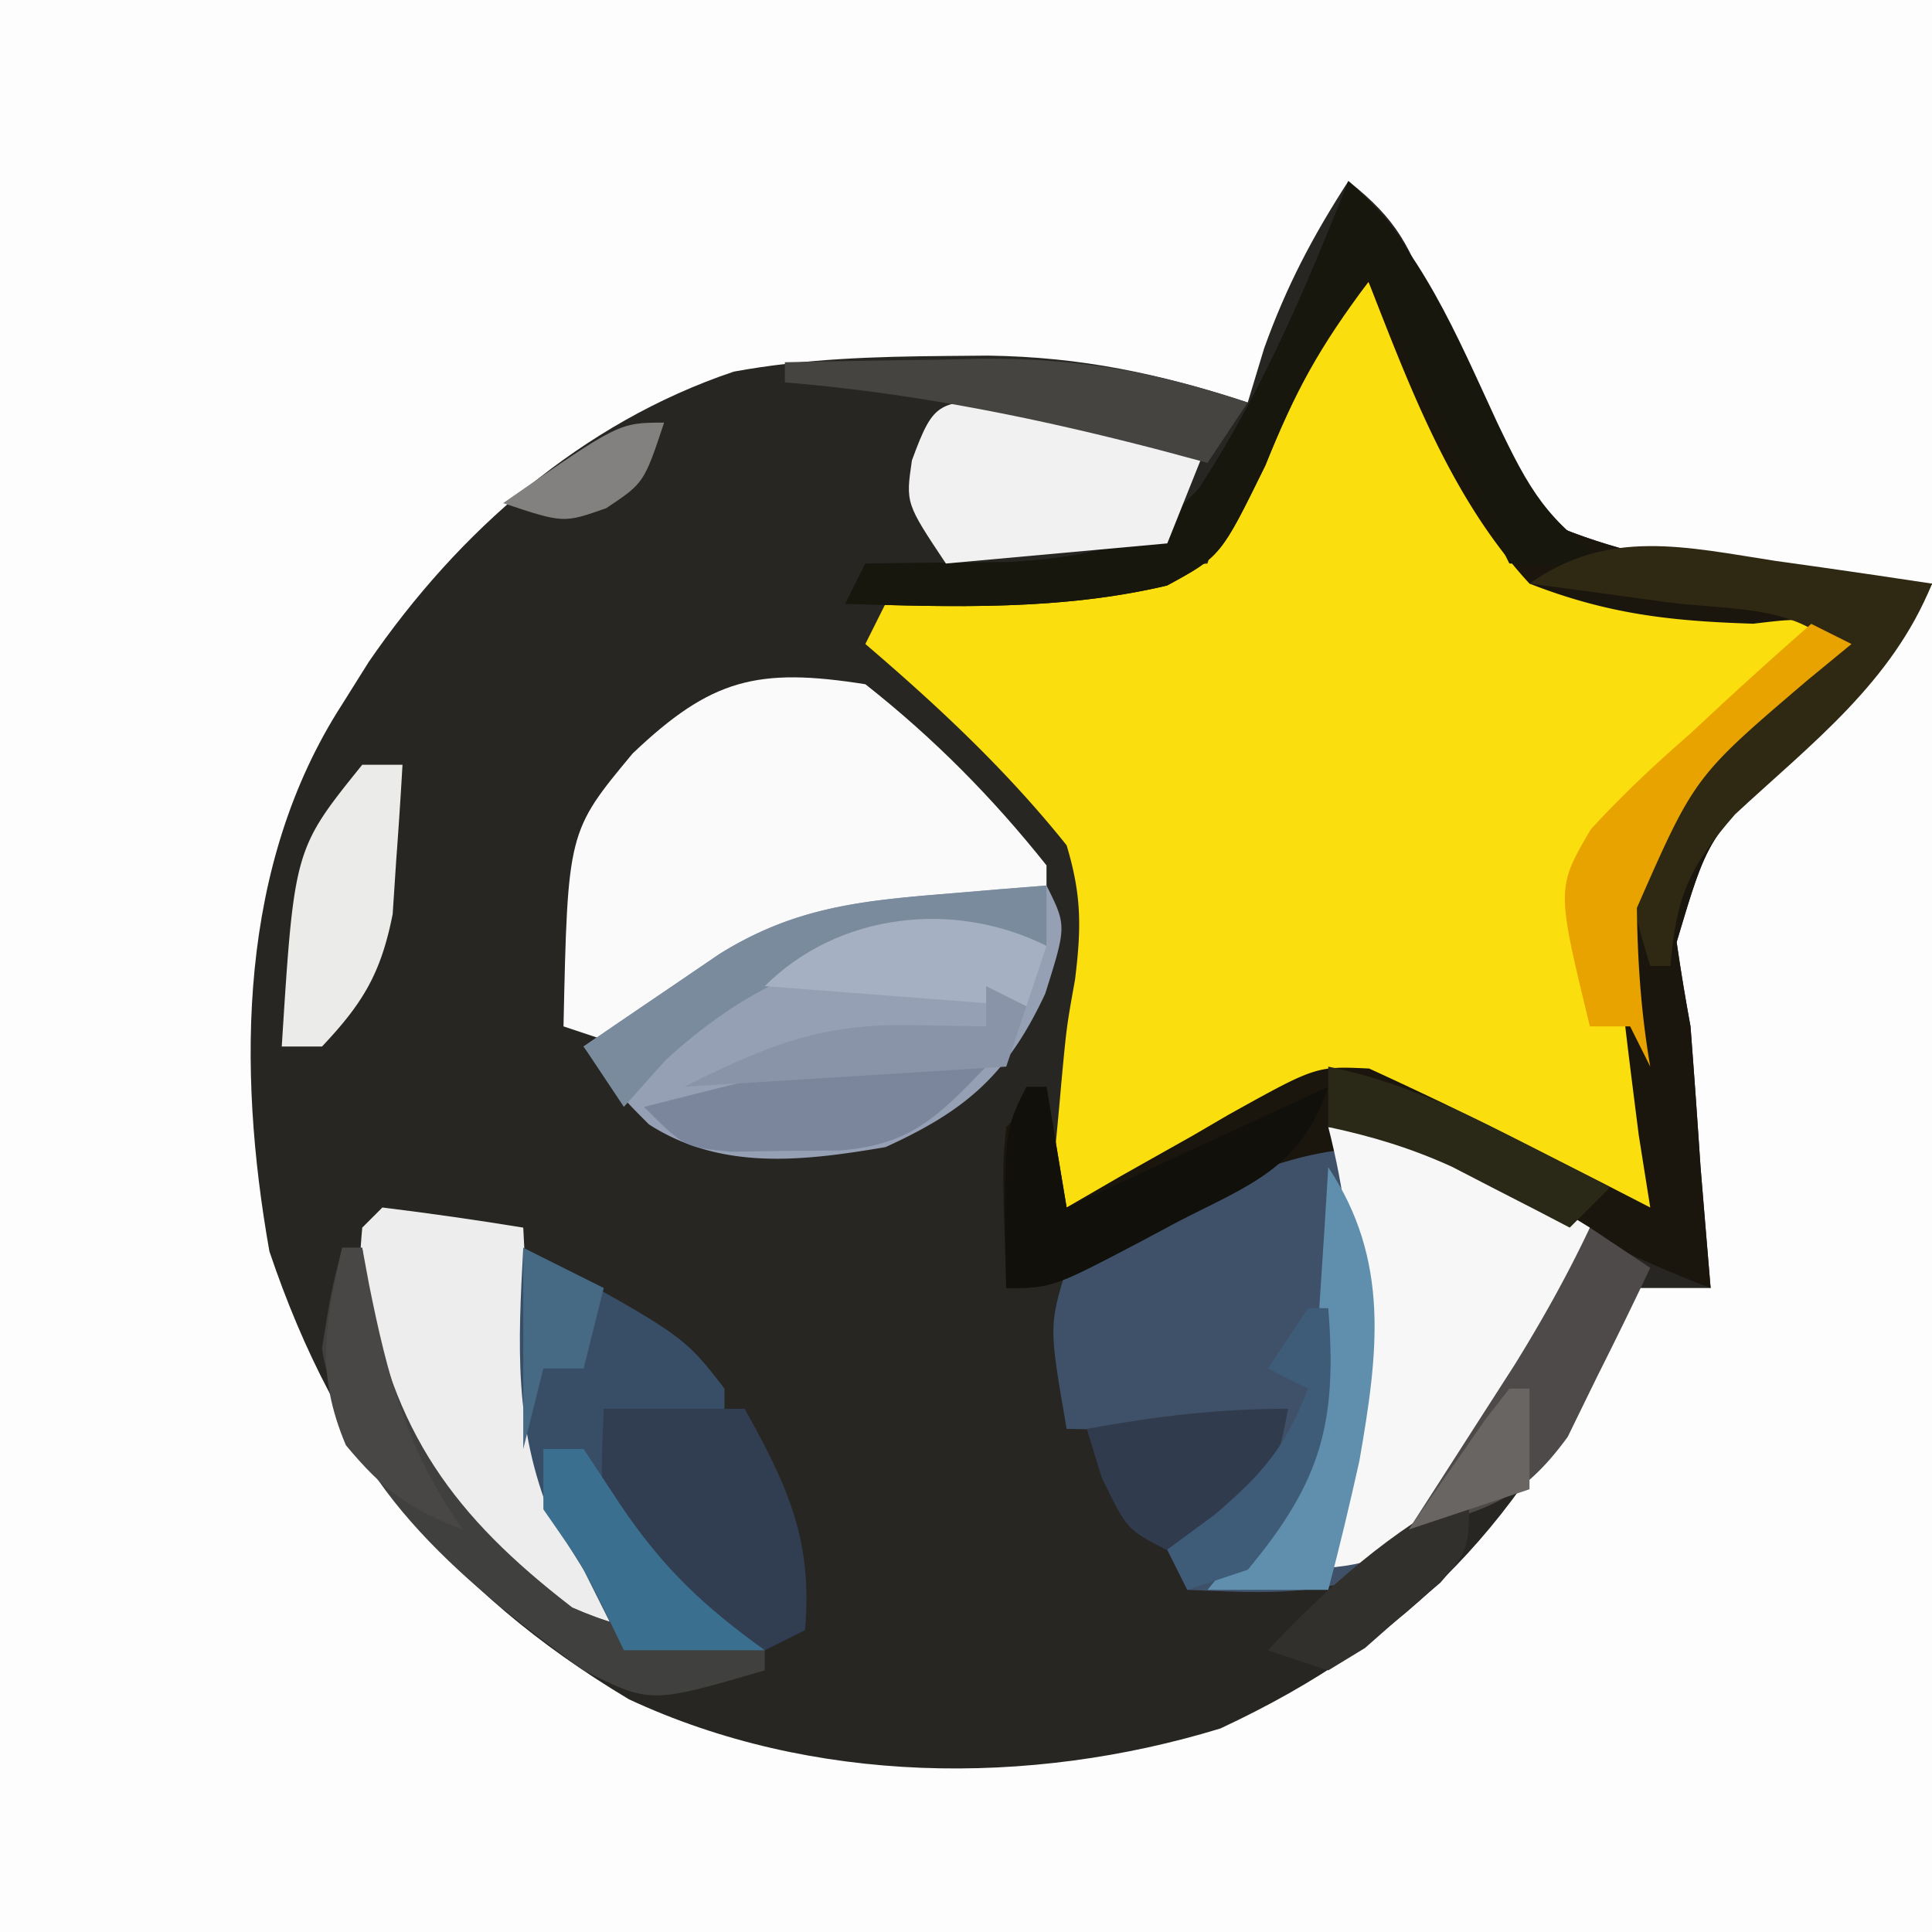
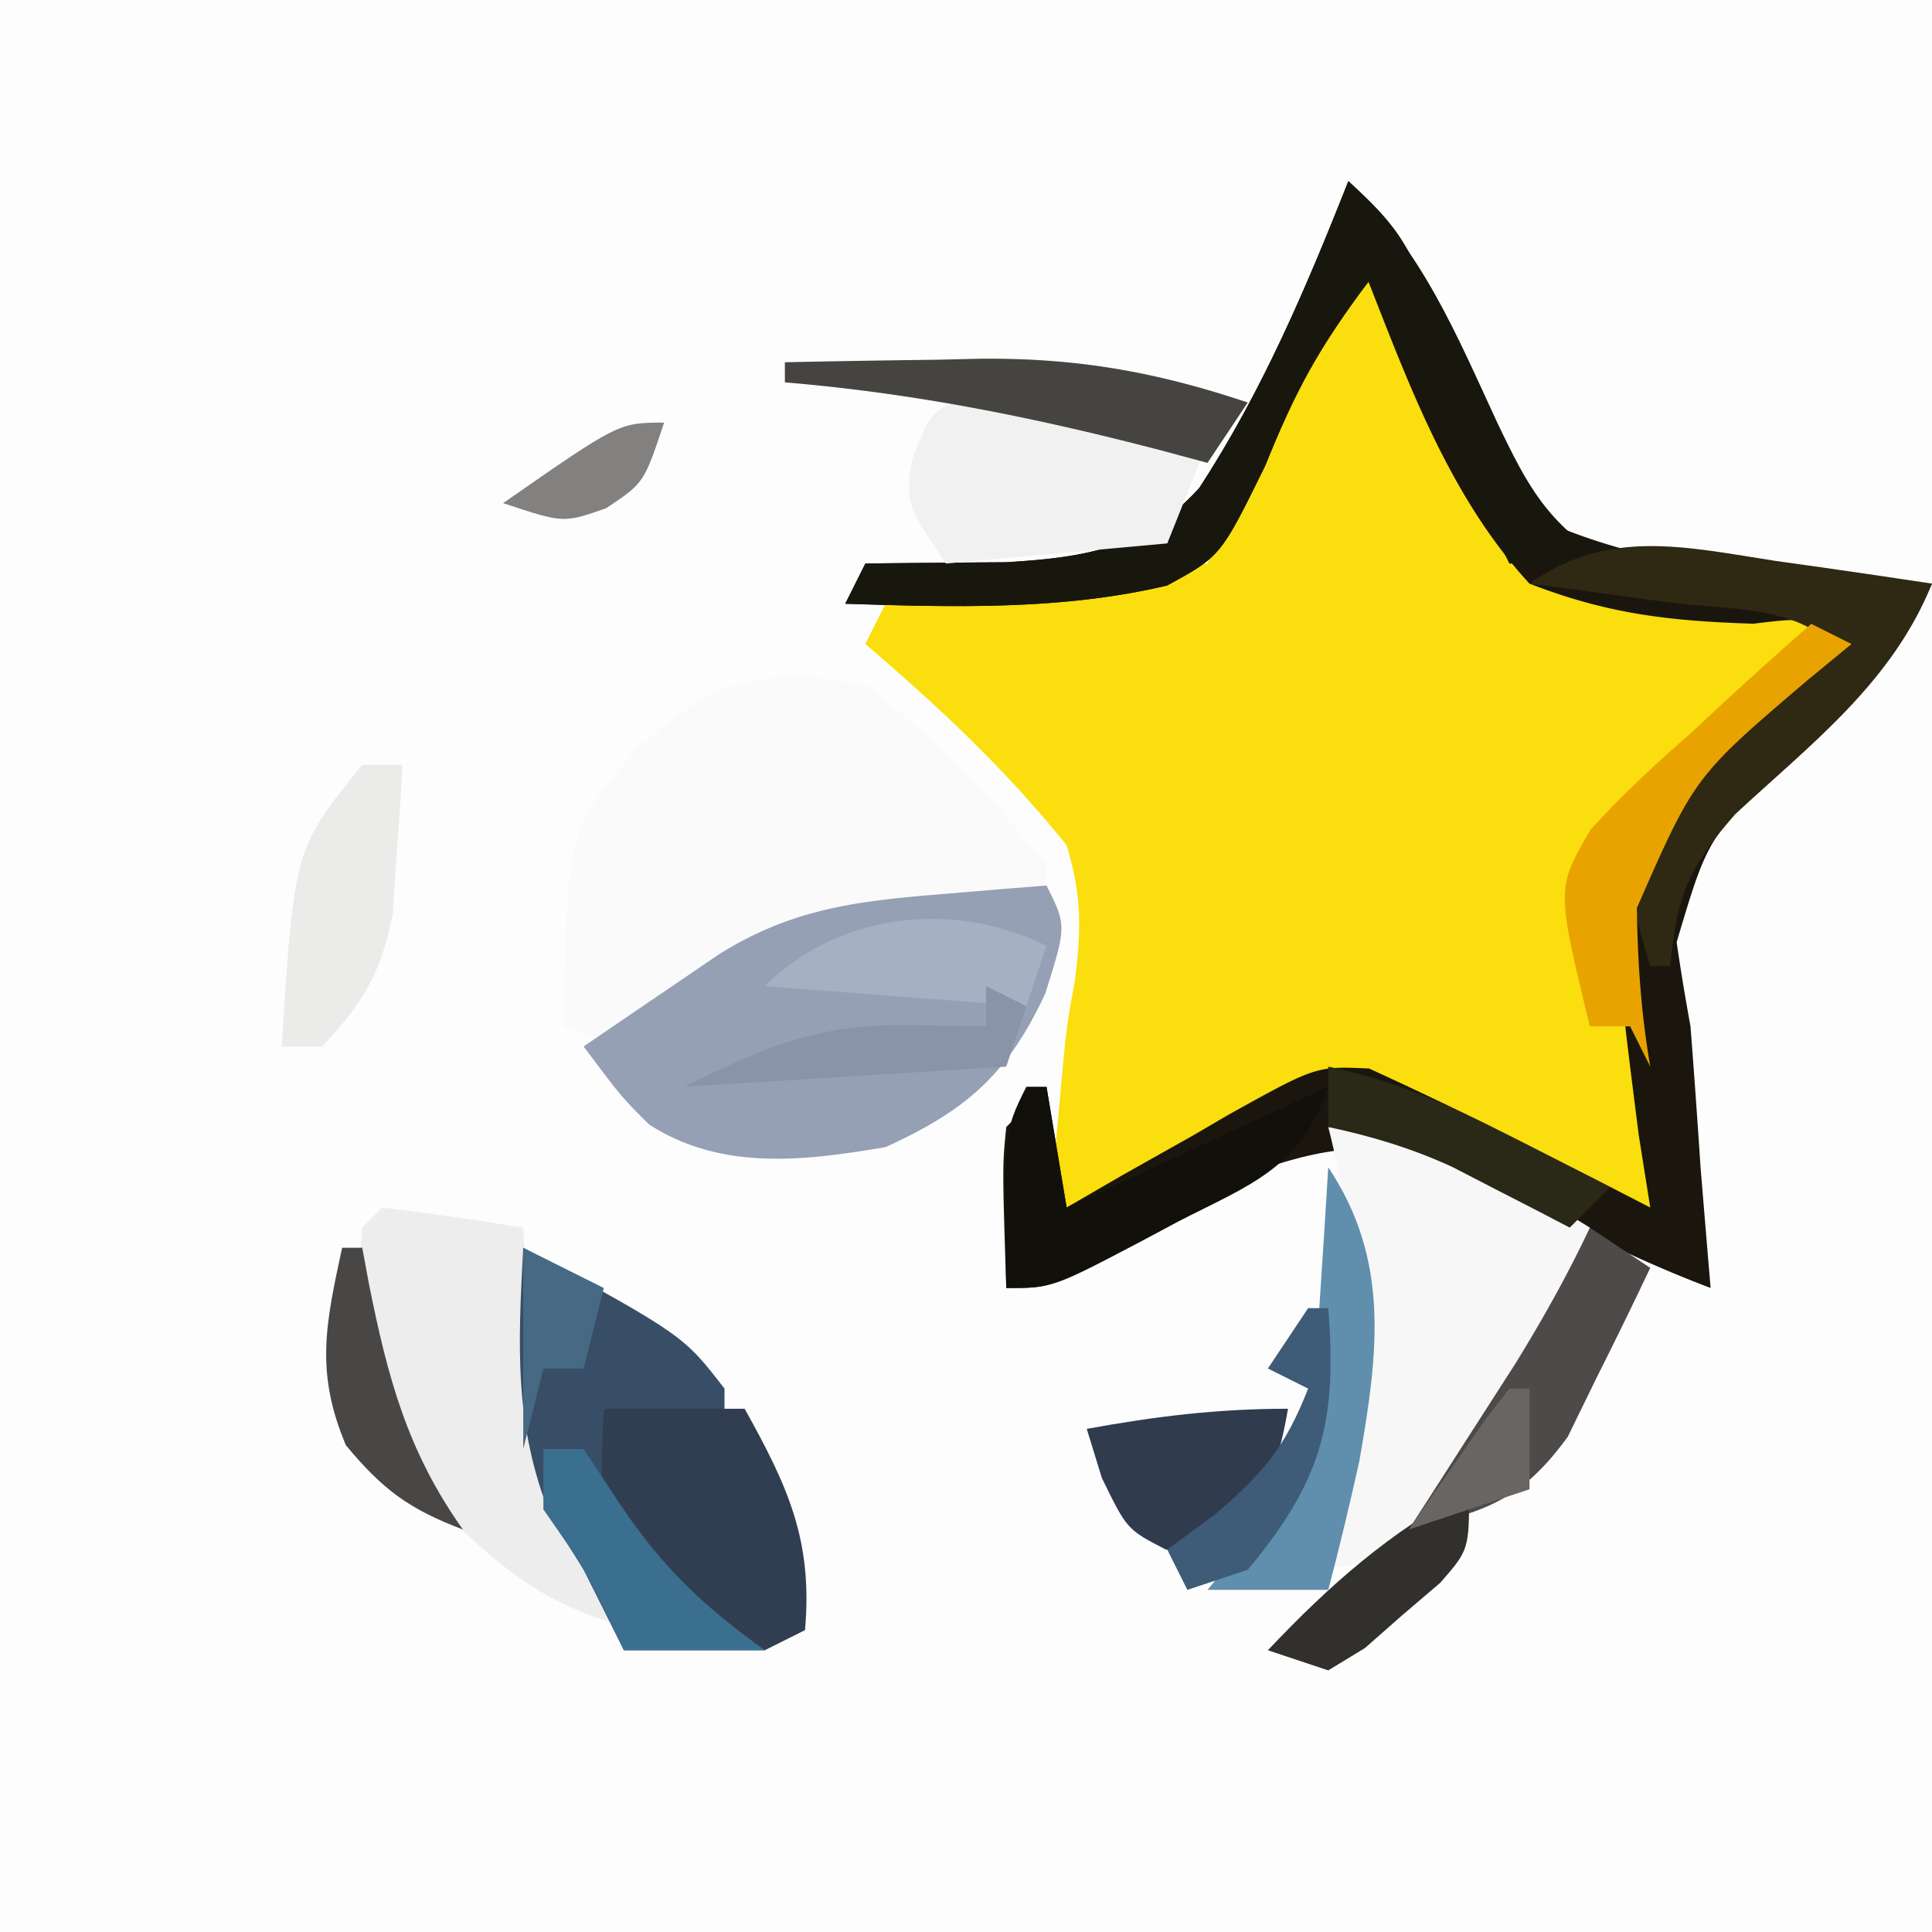
<svg xmlns="http://www.w3.org/2000/svg" data-bbox="0 0 96 96" viewBox="0 0 96 96" display="block" data-type="ugc">
  <g>
    <path d="M0 0h96v96H0V0Z" fill="#fdfdfd" />
-     <path d="M67 9c2.432 1.923 3.094 3.265 4.156 6.25C73.22 21.146 73.22 21.146 77 26c5.94 2.569 12.615 2.732 19 3-1.758 3.834-3.973 5.93-7.125 8.75-4.01 3.85-4.01 3.85-5.563 9.063.2 1.4.434 2.795.688 4.187.18 2.332.346 4.666.5 7 .164 2 .33 4 .5 6h-4l-.848 1.941c-4.412 9.52-9.897 15.464-19.511 19.946-9.524 2.912-20.31 2.783-29.391-1.45-9.065-5.424-14.475-12.202-17.863-22.257C11.759 53.008 11.859 42.967 17 35l1.32-2.105c4.454-6.486 10.579-11.888 18.145-14.43 3.526-.647 7.023-.749 10.598-.777l2.039-.018c4.666.068 8.508.897 12.898 2.33l.813-2.688C63.917 14.232 65.228 11.739 67 9Z" fill="#272623" />
    <path d="M67 13c3.103 2.566 3.927 5.349 5.313 9.063C73.718 25.36 73.718 25.36 76 28c3.753 1.268 7.004 1.614 10.953 1.79C90 30 90 30 92 32l-2.223 1.52c-5.616 4.436-5.616 4.436-8.152 10.818C81.48 49.951 82.169 55.458 83 61l-2.922-1.566a4480.79 4480.79 0 0 0-3.828-1.996L74.328 56.4c-3.5-1.857-3.5-1.857-7.36-2.306L65 55l-3.234 1.41-3.516 1.653-3.547 1.66L52 61l.219-1.871c.195-1.78.366-3.56.52-5.344C53 51 53 51 53.417 48.684c.317-2.57.335-4.188-.418-6.684-2.995-3.74-6.365-6.89-10-10l1-2a115.06 115.06 0 0 1 8.063-1.125l2.298-.262A793.67 793.67 0 0 1 60 28l.836-2.695c1.043-2.962 2.228-5.468 3.789-8.18l1.352-2.367L67 13Z" fill="#fade0d" />
-     <path d="M72 57c2.473 1.18 4.677 2.53 7 4-1.486 6.274-5.461 13.71-10.992 17.29-3.004 1.063-5.856.831-9.008.71l-1-2 2.438-1.813C63.223 73.192 63.223 73.192 64 70l-1.563.5c-3.17.65-6.21.562-9.437.5-.878-5.09-.878-5.09 0-8 3.046-2.588 6.4-4.295 10-6 3.192-1.596 5.566-.732 9 0Z" fill="#3f5168" />
    <path d="M67 9c2.342 2.128 3.048 3.136 4.156 6.25C73.22 21.146 73.22 21.146 77 26c5.94 2.569 12.615 2.732 19 3-1.758 3.834-3.973 5.93-7.125 8.75-4.01 3.85-4.01 3.85-5.563 9.063.2 1.4.434 2.795.688 4.187.18 2.332.346 4.666.5 7 .164 2 .33 4 .5 6-3.474-1.316-6.634-2.88-9.875-4.688C70.532 57.04 68.028 56.325 63 58a160.952 160.952 0 0 0-8.645 4.723C52 64 52 64 50 64c-.195-6.055-.195-6.055 0-8l2-2 1 6 2.703-1.566c1.182-.666 2.364-1.332 3.547-1.996l1.777-1.038c4.367-2.428 4.367-2.428 7.004-2.306a222.697 222.697 0 0 1 8.219 3.968l3.266 1.66L82 60l-.57-3.586c-1.7-13.392-1.7-13.392 1.73-17.836 2.5-2.433 4.984-4.58 7.84-6.578-1.104-1.339-1.104-1.339-3.879-1.008-4.15-.132-7.236-.48-11.121-1.992-3.883-4.202-5.94-9.74-8-15-2.364 2.905-3.73 5.665-5.125 9.125-2.219 4.518-2.219 4.518-4.883 5.969C52.758 30.334 47.348 30.17 42 30l1-2c2.333-.027 4.667-.046 7-.063 3.923-.238 6.87-.69 9.59-3.691C62.707 19.467 64.908 14.293 67 9Z" fill="#1a160e" />
    <path d="M43 34c3.384 2.664 6.318 5.63 9 9v2l-2.195.113c-6.747.459-11.585 1.311-16.992 5.637L31 52l-3-1c.21-9.68.21-9.68 3.438-13.563C35.325 33.74 37.623 33.147 43 34Z" fill="#fafafa" />
    <path d="M52 44c1 2 1 2-.063 5.375-1.86 3.977-3.87 5.776-7.937 7.625-4.074.692-8.154 1.188-11.754-1.129C30.875 54.5 30.875 54.5 29 52a992.081 992.081 0 0 1 4.313-2.938l2.425-1.652c3.604-2.247 6.79-2.63 10.95-2.973l3.011-.253L52 44Z" fill="#95a0b5" />
    <path d="M66 56c5.281.515 8.572 2.255 13 5-1.428 6.029-4.775 11.504-9 16-2.73.793-2.73.793-5 1l1-3.438c1.545-6.178 1.596-12.377 0-18.562Z" fill="#f7f7f7" />
    <path d="M19 60c2.34.287 4.674.62 7 1l.113 2.195c.489 7.18 1.87 11.78 5.887 17.805-4.8-.907-7.729-3.476-11-7-2.633-4.106-3.463-8.141-3-13l1-1Z" fill="#ededed" />
    <path d="M67 9c3.638 3.382 5.34 7.559 7.395 11.994C75.989 24.327 76.855 25.903 80 28h-5l-7-14c-2.467 3.29-3.643 5.448-5.125 9.125-2.219 4.518-2.219 4.518-4.883 5.969C52.758 30.334 47.348 30.17 42 30l1-2c2.333-.027 4.667-.046 7-.063 3.923-.238 6.87-.69 9.59-3.691C62.707 19.467 64.908 14.293 67 9Z" fill="#18170e" />
    <path d="M26 62c7.954 4.352 7.954 4.352 10 7v2l-6-1c.877 4.56 1.354 6.509 5.125 9.375L38 81v1h-7l-2-4-1.625-2.625C25.529 70.845 25.742 66.827 26 62Z" fill="#374e66" />
    <path d="M50.188 19.813c3.68.181 6.401.856 9.813 2.188l-2 5-11 1c-2-3-2-3-1.688-5.126 1.144-3.117 1.317-2.852 4.875-3.062Z" fill="#f1f1f1" />
    <path d="M30 70h7c2.153 3.858 3.393 6.551 3 11l-2 1c-5.75-3.75-5.75-3.75-8-6-.125-3.125-.125-3.125 0-6Z" fill="#313e51" />
    <path d="m88.25 27.875 2.258.316c1.832.259 3.662.532 5.492.809-1.99 4.923-5.97 7.924-9.785 11.465C83.899 43.115 83.303 44.548 83 48h-1c-.809-2.664-.809-2.664-1-6 2.09-2.773 2.09-2.773 4.938-5.375l2.84-2.648L91 32c-1.952-1.952-5.452-1.71-8.063-2.063l-3.91-.535L76 29c3.92-2.785 7.786-1.811 12.25-1.125Z" fill="#2f2812" />
-     <path d="M17 62h1l.227 1.723c1.262 7.416 4.299 11.604 10.21 16.152C31.605 81.265 34.572 81.664 38 82v1c-5.689 1.66-5.689 1.66-9.035-.023C23.558 79.038 17.105 73.93 16 67c.438-2.75.438-2.75 1-5Z" fill="#40403f" />
    <path d="M18 38h2a260.428 260.428 0 0 1-.313 4.75l-.175 2.672C18.93 48.354 18.044 49.84 16 52h-2c.62-9.808.62-9.808 4-14Z" fill="#ebebea" />
-     <path d="M49 53c-2.367 2.475-3.783 3.912-7.313 4.168l-2.687.02-2.688.042C34 57 34 57 32 55c2.08-.532 4.165-1.05 6.25-1.563l3.516-.878c2.954-.51 4.478-.589 7.234.441Z" fill="#7b869c" />
    <path d="M51 54h1l1 6 13-6c-1.345 4.036-3.86 4.854-7.438 6.688l-1.814.97C52.289 64 52.289 64 50 64c-.125-7.75-.125-7.75 1-10Z" fill="#11100b" />
    <path d="M64 70c-.407 2.36-.898 3.86-2.313 5.813C60 77 60 77 57.937 77 56 76 56 76 54.75 73.437L54 71c3.435-.625 6.49-1 10-1Z" fill="#313b4e" />
    <path d="m90 31 2 1-2.188 1.8c-5.607 4.78-5.607 4.78-8.476 11.313.035 2.694.21 5.233.664 7.887l-1-2h-2c-1.664-6.864-1.664-6.864.042-9.785 1.55-1.693 3.164-3.208 4.896-4.715l1.748-1.625A236.326 236.326 0 0 1 90 31Z" fill="#e9a300" />
    <path d="m79 61 3 2a248.967 248.967 0 0 1-2.625 5.375l-1.477 3.023C75.573 74.585 73.777 75.122 70 76l1.46-2.266c.633-.984 1.264-1.97 1.915-2.984l1.898-2.953C76.651 65.565 77.883 63.369 79 61Z" fill="#4d4a49" />
-     <path d="M52 44v3l-1.723-.105c-7.035-.247-11.863.896-17.215 5.793L31 55l-2-3a992.081 992.081 0 0 1 4.313-2.938l2.425-1.652c3.604-2.247 6.79-2.63 10.95-2.973l3.011-.253L52 44Z" fill="#798b9c" />
    <path d="M66 58c3.08 4.621 2.485 9.225 1.547 14.59-.477 2.15-.984 4.282-1.547 6.41h-6l1.938-2.375c3.189-4.06 3.297-6.608 3.625-11.75l.253-3.883L66 58Z" fill="#5f8fad" />
    <path d="M39 18a828.72 828.72 0 0 1 7.563-.125c.704-.017 1.408-.034 2.134-.05C53.52 17.78 57.423 18.471 62 20l-2 3-2.309-.621C51.438 20.747 45.441 19.537 39 19v-1Z" fill="#464441" />
    <path d="m52 47-1 3-13-1c3.627-3.627 9.383-4.309 14-2Z" fill="#a5b0c2" />
    <path d="M27 72h2l1.813 2.75c2.129 3.164 4.12 5.035 7.187 7.25h-7l-.875-1.813C28.953 77.808 28.953 77.808 27 75v-3Z" fill="#3b6f8f" />
    <path d="M66 53c3.389.689 6.18 1.987 9.25 3.563l2.703 1.378L80 59l-2 2-1.61-.84-2.14-1.098-2.11-1.09C70.099 57.045 68.19 56.469 66 56v-3Z" fill="#2a2816" />
    <path d="M73 74c0 3 0 3-1.426 4.64l-1.887 1.61-1.863 1.64L66 83l-3-1c3.11-3.288 6.016-5.837 10-8Z" fill="#32302d" />
    <path d="m49 49 2 1-1 3-16 1c4.043-2.022 6.745-3.135 11.188-3.063L49 51v-2Z" fill="#8a94a8" />
    <path d="M65 65h1c.455 5.682-.334 8.6-4 13l-3 1-1-2 2.375-1.75C62.8 73.171 63.857 71.91 65 69l-2-1 2-3Z" fill="#3e5c78" />
    <path d="M17 62h1l.332 1.793C19.259 68.413 20.224 72.088 23 76c-2.664-1.01-3.977-1.972-5.813-4.188C15.655 68.18 16.181 65.798 17 62Z" fill="#494745" />
    <path d="m26 62 4 2-1 4h-2l-1 4V62Z" fill="#466984" />
    <path d="M75 69h1v5l-6 2a697.93 697.93 0 0 1 2.438-3.5l1.37-1.969L75 69Z" fill="#696563" />
    <path d="M33 21c-1 3-1 3-2.875 4.25C28 26 28 26 25 25c5.75-4 5.75-4 8-4Z" fill="#83817f" />
  </g>
</svg>